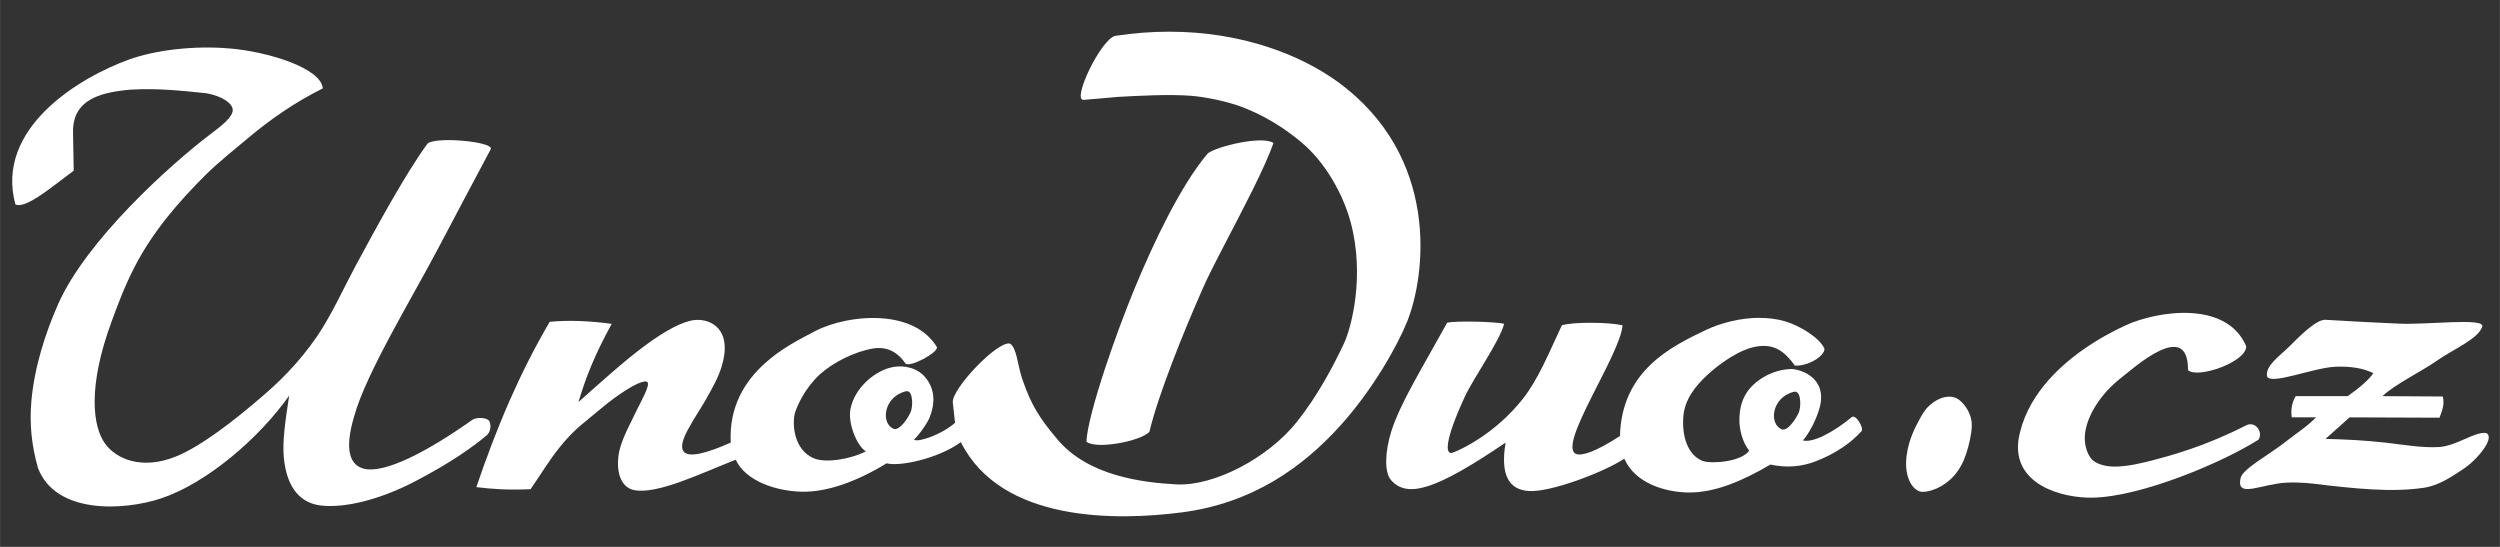
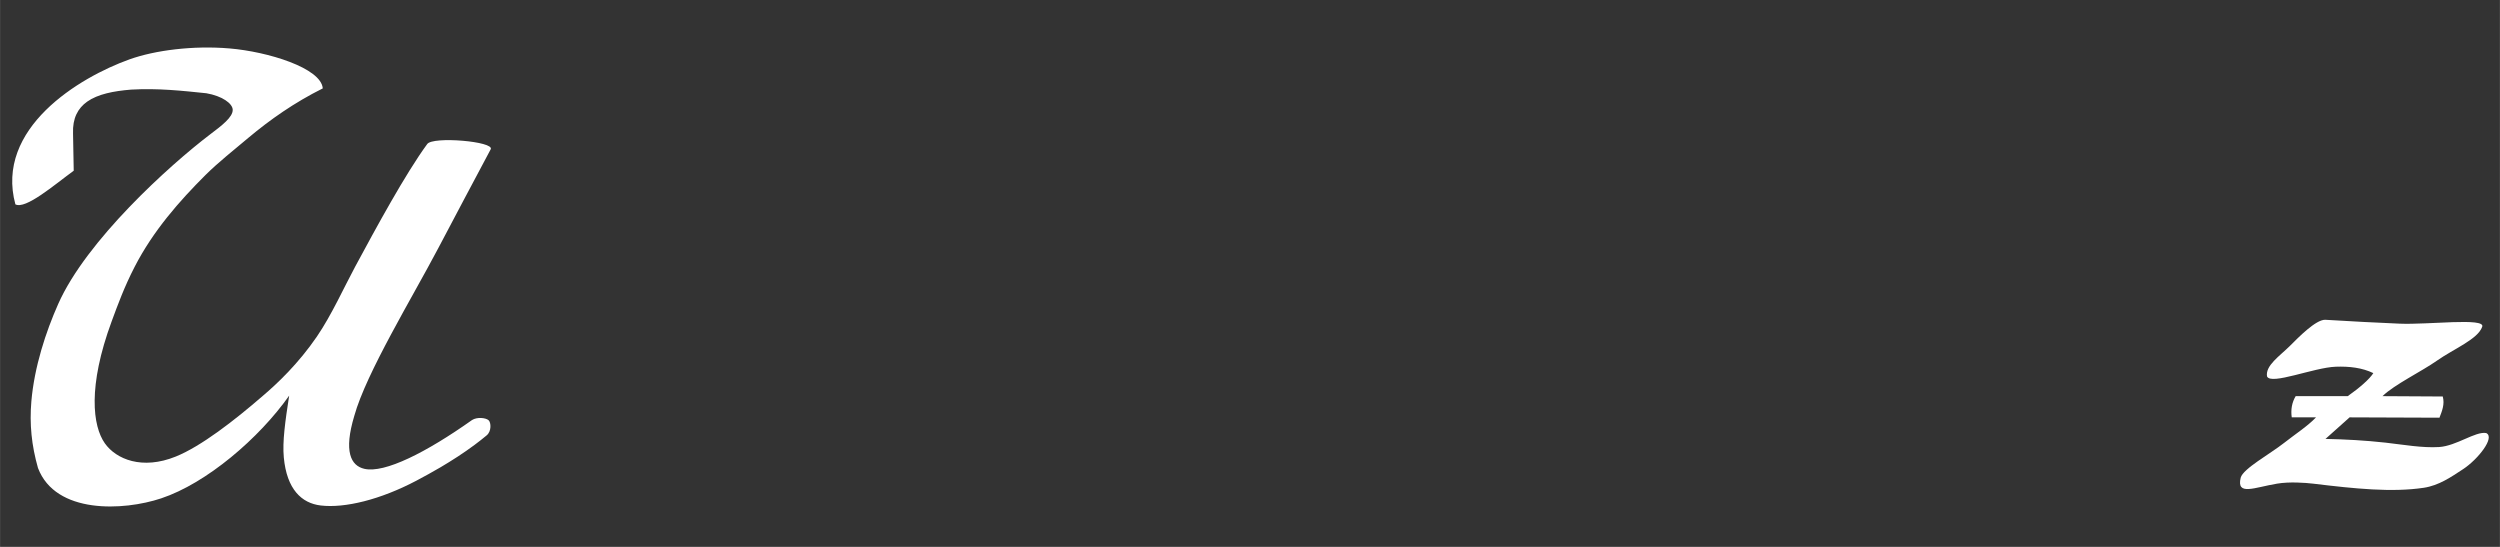
<svg xmlns="http://www.w3.org/2000/svg" width="192" height="42" viewBox="0 0 50.8 11.113" version="1.1" id="svg1">
  <rect x="0" y="0" width="50.8" height="11.113" fill="#333333" stroke="none" />
  <defs id="defs1" />
  <g id="layer1">
    <path id="path849-0-1" d="m 0.31,4.152 c 0.207,0.112 0.791,-0.394 1.187,-0.683 l -0.014,-0.757 c -0.012,-0.311 0.099,-0.513 0.288,-0.647 0.217,-0.153 0.536,-0.215 0.892,-0.244 0.547,-0.031 1.037,0.023 1.529,0.074 0.316,0.054 0.534,0.206 0.536,0.337 0.002,0.149 -0.219,0.318 -0.454,0.495 -0.841,0.639 -2.52,2.162 -3.091,3.447 -0.255,0.573 -0.487,1.284 -0.547,1.984 -0.039,0.46 0.004,0.893 0.135,1.353 C 1.128,10.45 2.507,10.383 3.274,10.127 c 0.923,-0.307 1.991,-1.221 2.601,-2.087 -0.081,0.525 -0.139,0.932 -0.109,1.255 0.06,0.647 0.361,0.931 0.751,0.977 0.488,0.058 1.21,-0.118 1.941,-0.503 0.163,-0.086 0.328,-0.177 0.492,-0.273 0.235,-0.139 0.469,-0.289 0.692,-0.455 0.083,-0.062 0.165,-0.126 0.244,-0.192 0.104,-0.083 0.092,-0.264 0.042,-0.309 -0.057,-0.051 -0.233,-0.07 -0.336,-0.005 -0.929,0.658 -1.777,1.087 -2.189,0.992 -0.276,-0.064 -0.423,-0.351 -0.204,-1.078 0.241,-0.867 1.176,-2.399 1.706,-3.406 0.353,-0.671 0.709,-1.34 1.065,-2.009 0.088,-0.159 -1.184,-0.27 -1.291,-0.105 -0.447,0.612 -1.035,1.696 -1.464,2.492 -0.223,0.413 -0.475,0.976 -0.775,1.416 -0.375,0.549 -0.802,0.954 -1.099,1.206 -0.587,0.509 -1.258,1.027 -1.769,1.234 -0.683,0.277 -1.214,0.056 -1.443,-0.269 -0.246,-0.349 -0.351,-1.15 0.139,-2.478 0.125,-0.339 0.258,-0.703 0.467,-1.108 0.377,-0.733 0.908,-1.335 1.44,-1.866 0.256,-0.254 0.587,-0.517 0.869,-0.754 0.444,-0.372 0.934,-0.716 1.514,-1.006 -0.034,-0.415 -1.118,-0.747 -1.896,-0.812 -0.738,-0.062 -1.51,0.036 -2.031,0.222 -1.025,0.367 -2.739,1.403 -2.319,2.949 z" style="fill:#ffffff;fill-opacity:1;stroke:none;stroke-width:0.059px;stroke-linecap:round;stroke-linejoin:miter;stroke-opacity:1" />
-     <path d="m 23.749,0.644 c -0.347,4.45e-4 -0.712,0.027 -1.091,0.085 -0.296,0.08 -0.89,1.327 -0.636,1.3 0.224,-0.016 0.46,-0.041 0.694,-0.06 0.398,-0.022 1.048,-0.058 1.491,-0.022 0.295,0.025 0.646,0.099 0.915,0.187 0.553,0.185 1,0.489 1.315,0.751 0.493,0.409 0.852,1.058 1.005,1.618 0.301,1.104 0.014,2.165 -0.132,2.475 -0.213,0.452 -0.529,1.056 -0.957,1.594 -0.593,0.745 -1.694,1.312 -2.45,1.271 -0.687,-0.037 -1.785,-0.169 -2.411,-0.908 -0.371,-0.438 -0.545,-0.713 -0.725,-1.249 -0.089,-0.263 -0.109,-0.633 -0.248,-0.705 -0.262,-0.05 -1.194,0.936 -1.158,1.2 l 0.045,0.411 c -0.277,0.245 -0.764,0.404 -0.832,0.342 0.093,-0.096 0.217,-0.25 0.309,-0.434 0.123,-0.305 0.132,-0.622 -0.132,-0.887 -0.201,-0.176 -0.471,-0.198 -0.684,-0.136 -0.324,0.094 -0.697,0.411 -0.785,0.827 -0.061,0.287 0.127,0.756 0.312,0.868 -0.34,0.171 -0.817,0.234 -1.042,0.147 -0.447,-0.174 -0.463,-0.76 -0.388,-0.963 0.05,-0.136 0.193,-0.469 0.494,-0.748 0.277,-0.248 0.705,-0.463 1.09,-0.528 0.227,-0.035 0.462,0.032 0.648,0.303 0.078,0.102 0.693,-0.228 0.639,-0.334 -0.227,-0.37 -0.636,-0.537 -1.071,-0.577 -0.511,-0.048 -1.06,0.079 -1.398,0.255 -0.344,0.18 -0.707,0.364 -1.04,0.67 -0.385,0.353 -0.716,0.861 -0.678,1.597 -0.512,0.227 -0.859,0.311 -0.959,0.179 -0.064,-0.085 -0.022,-0.256 0.12,-0.498 0.111,-0.204 0.234,-0.378 0.346,-0.578 0.116,-0.206 0.239,-0.423 0.308,-0.648 0.228,-0.748 -0.209,-0.976 -0.542,-0.946 -0.248,0.022 -0.614,0.221 -1.024,0.526 -0.396,0.294 -0.833,0.686 -1.344,1.141 0.071,-0.231 0.147,-0.468 0.268,-0.755 0.099,-0.235 0.227,-0.505 0.408,-0.834 -0.437,-0.058 -0.862,-0.08 -1.26,-0.041 -0.312,0.533 -0.579,1.066 -0.813,1.598 -0.258,0.587 -0.478,1.174 -0.678,1.761 0.304,0.038 0.642,0.063 1.102,0.042 0.197,-0.281 0.361,-0.564 0.585,-0.843 0.139,-0.173 0.282,-0.333 0.489,-0.5 0.26,-0.21 0.448,-0.378 0.626,-0.507 0.398,-0.288 0.629,-0.381 0.677,-0.323 0.052,0.063 -0.119,0.366 -0.212,0.552 -0.058,0.127 -0.142,0.285 -0.202,0.414 -0.083,0.178 -0.155,0.358 -0.177,0.534 -0.048,0.413 0.098,0.65 0.322,0.692 0.471,0.088 1.324,-0.328 2.061,-0.618 0.209,0.446 0.841,0.639 1.34,0.65 0.512,0.012 1.117,-0.204 1.726,-0.577 0.262,0.071 1.045,-0.093 1.509,-0.43 0.823,1.64 3.178,1.597 4.49,1.427 1.435,-0.186 2.45,-0.913 3.21,-1.751 0.694,-0.765 1.181,-1.662 1.366,-2.118 0.385,-0.95 0.681,-3.365 -1.416,-4.886 C 26.442,1.128 25.255,0.642 23.749,0.644 Z M 18.437,7.949 c 0.121,0.017 0.112,0.321 0.068,0.423 -0.058,0.132 -0.217,0.368 -0.335,0.346 -0.28,-0.096 -0.225,-0.657 0.241,-0.768 0.009,-0.002 0.018,-0.002 0.026,-6.66e-4 z" style="fill:#ffffff;fill-opacity:1;stroke:none;stroke-width:0.059;stroke-linecap:round;stroke-linejoin:round;stroke-miterlimit:4;stroke-dasharray:none;stroke-opacity:1" id="path851-0-7" />
-     <path d="m 35.752,6.458 c -0.391,0.002 -0.785,0.106 -1.071,0.24 -0.736,0.347 -1.728,0.841 -1.763,2.161 -0.481,0.317 -0.778,0.414 -0.893,0.365 -0.389,-0.167 0.905,-2.018 0.945,-2.614 -0.302,-0.067 -1.01,-0.069 -1.232,0 -0.273,0.576 -0.472,1.087 -0.798,1.5 -0.552,0.698 -1.253,1.031 -1.423,1.089 -0.152,0.051 -0.17,-0.233 0.249,-1.139 0.174,-0.375 0.711,-1.133 0.798,-1.479 -0.15,-0.044 -1.002,-0.067 -1.158,-0.022 -0.523,0.946 -0.954,1.64 -1.132,2.199 -0.137,0.431 -0.142,0.84 -0.011,0.994 0.334,0.39 0.939,0.187 2.331,-0.758 -0.113,0.674 0.078,0.952 0.459,0.983 0.441,0.036 1.53,-0.378 1.954,-0.656 0.218,0.502 0.835,0.682 1.306,0.687 0.536,0.005 1.095,-0.235 1.663,-0.568 0.334,0.072 0.638,0.047 0.944,-0.075 0.164,-0.065 0.355,-0.157 0.542,-0.286 0.128,-0.088 0.254,-0.194 0.369,-0.322 0.043,-0.065 -0.12,-0.343 -0.201,-0.282 -0.375,0.311 -0.795,0.53 -0.995,0.475 0.099,-0.111 0.19,-0.275 0.257,-0.43 0.053,-0.125 0.091,-0.244 0.104,-0.328 0.089,-0.567 -0.471,-0.7 -0.614,-0.693 -0.231,0.012 -0.452,0.086 -0.66,0.241 -0.277,0.208 -0.391,0.483 -0.375,0.866 0.017,0.203 0.081,0.405 0.197,0.552 -0.166,0.232 -0.768,0.27 -0.943,0.21 -0.315,-0.121 -0.429,-0.521 -0.394,-0.915 0.029,-0.323 0.222,-0.592 0.496,-0.842 0.233,-0.213 0.664,-0.536 1.037,-0.576 0.311,-0.034 0.51,0.086 0.733,0.394 0.254,0.017 0.601,-0.183 0.601,-0.342 -0.095,-0.221 -0.499,-0.47 -0.805,-0.559 -0.165,-0.048 -0.342,-0.069 -0.519,-0.068 z m 0.732,1.501 c 0.121,0.017 0.112,0.321 0.068,0.423 -0.058,0.132 -0.217,0.368 -0.335,0.346 -0.28,-0.096 -0.225,-0.657 0.241,-0.768 0.009,-0.002 0.018,-0.002 0.026,-6.67e-4 z" style="fill:#ffffff;fill-opacity:1;stroke:none;stroke-width:0.059px;stroke-linecap:round;stroke-linejoin:miter;stroke-opacity:1" id="path856-0-9" />
-     <path id="path899-1-5" d="m 22.076,8.975 c 0.011,-0.273 0.168,-0.849 0.377,-1.484 0.182,-0.55 0.403,-1.146 0.602,-1.629 0.189,-0.457 0.424,-0.983 0.68,-1.475 0.256,-0.491 0.533,-0.948 0.808,-1.271 0.185,-0.142 1.108,-0.366 1.333,-0.21 -0.083,0.245 -0.24,0.583 -0.421,0.95 -0.356,0.719 -0.81,1.543 -0.997,1.966 -0.217,0.49 -0.445,1.035 -0.641,1.55 -0.203,0.532 -0.373,1.032 -0.461,1.403 -0.184,0.194 -1.09,0.364 -1.281,0.199 z" style="fill:#ffffff;fill-opacity:1;stroke:none;stroke-width:0.059px;stroke-linecap:round;stroke-linejoin:miter;stroke-opacity:1" />
-     <path id="path917-4-4" d="m 38.736,9.513 c 0.032,0.331 0.199,0.478 0.326,0.482 0.144,0.005 0.426,-0.084 0.64,-0.323 0.079,-0.087 0.145,-0.192 0.199,-0.312 0.078,-0.185 0.125,-0.38 0.153,-0.56 0.015,-0.097 0.021,-0.2 -1.7e-4,-0.289 -0.05,-0.216 -0.213,-0.394 -0.331,-0.433 -0.068,-0.022 -0.173,-0.029 -0.297,0.021 -0.088,0.035 -0.185,0.099 -0.283,0.205 -0.074,0.095 -0.132,0.204 -0.187,0.31 -0.064,0.122 -0.116,0.248 -0.155,0.375 -0.052,0.174 -0.078,0.356 -0.065,0.524 z" style="fill:#ffffff;fill-opacity:1;stroke:none;stroke-width:0.059px;stroke-linecap:round;stroke-linejoin:miter;stroke-opacity:1" />
-     <path id="path919-7-0" d="m 44.463,7.523 c 0.2,0.179 1.199,-0.174 1.18,-0.49 -0.408,-0.943 -1.821,-0.708 -2.441,-0.426 -0.562,0.257 -1.205,0.662 -1.653,1.208 -0.265,0.324 -0.462,0.697 -0.532,1.118 -0.128,0.909 0.871,1.19 1.5,1.18 1.005,-0.015 2.682,-0.733 3.378,-1.18 0.094,-0.143 -0.05,-0.371 -0.238,-0.297 -0.835,0.429 -1.543,0.628 -2.086,0.76 -0.523,0.128 -0.828,0.107 -1.025,-0.026 -0.088,-0.06 -0.227,-0.292 -0.168,-0.623 0.058,-0.325 0.308,-0.744 0.719,-1.065 0.273,-0.214 1.374,-1.211 1.364,-0.159 z" style="fill:#ffffff;fill-opacity:1;stroke:none;stroke-width:0.059px;stroke-linecap:round;stroke-linejoin:miter;stroke-opacity:1" />
+     <path id="path917-4-4" d="m 38.736,9.513 z" style="fill:#ffffff;fill-opacity:1;stroke:none;stroke-width:0.059px;stroke-linecap:round;stroke-linejoin:miter;stroke-opacity:1" />
    <path id="path921-8-4" d="m 46.067,7.649 c 0.078,0.182 0.952,-0.181 1.396,-0.197 0.278,-0.01 0.538,0.021 0.764,0.13 -0.07,0.114 -0.273,0.295 -0.52,0.468 h -1.058 c -0.079,0.133 -0.101,0.278 -0.08,0.431 h 0.493 c -0.164,0.174 -0.431,0.348 -0.652,0.522 -0.279,0.22 -0.829,0.521 -0.878,0.703 -0.091,0.377 0.274,0.199 0.74,0.122 0.251,-0.042 0.57,-0.019 0.738,0.001 0.845,0.102 1.592,0.18 2.242,0.083 0.308,-0.046 0.558,-0.22 0.8,-0.379 0.296,-0.194 0.658,-0.644 0.469,-0.733 -0.219,-0.039 -0.605,0.262 -0.957,0.284 -0.34,0.021 -0.719,-0.047 -1.087,-0.089 -0.416,-0.046 -0.823,-0.068 -1.222,-0.076 l 0.49,-0.438 1.826,0.007 c 0.053,-0.137 0.11,-0.274 0.067,-0.431 l -1.225,-0.007 c 0.248,-0.239 0.785,-0.495 1.111,-0.724 0.332,-0.234 0.83,-0.433 0.916,-0.687 0.068,-0.189 -1.101,-0.037 -1.679,-0.062 -0.483,-0.021 -0.984,-0.046 -1.514,-0.079 -0.191,-0.001 -0.538,0.354 -0.716,0.532 -0.207,0.206 -0.501,0.398 -0.464,0.619 z" style="fill:#ffffff;fill-opacity:1;stroke:none;stroke-width:0.059px;stroke-linecap:round;stroke-linejoin:miter;stroke-opacity:1" />
  </g>
</svg>